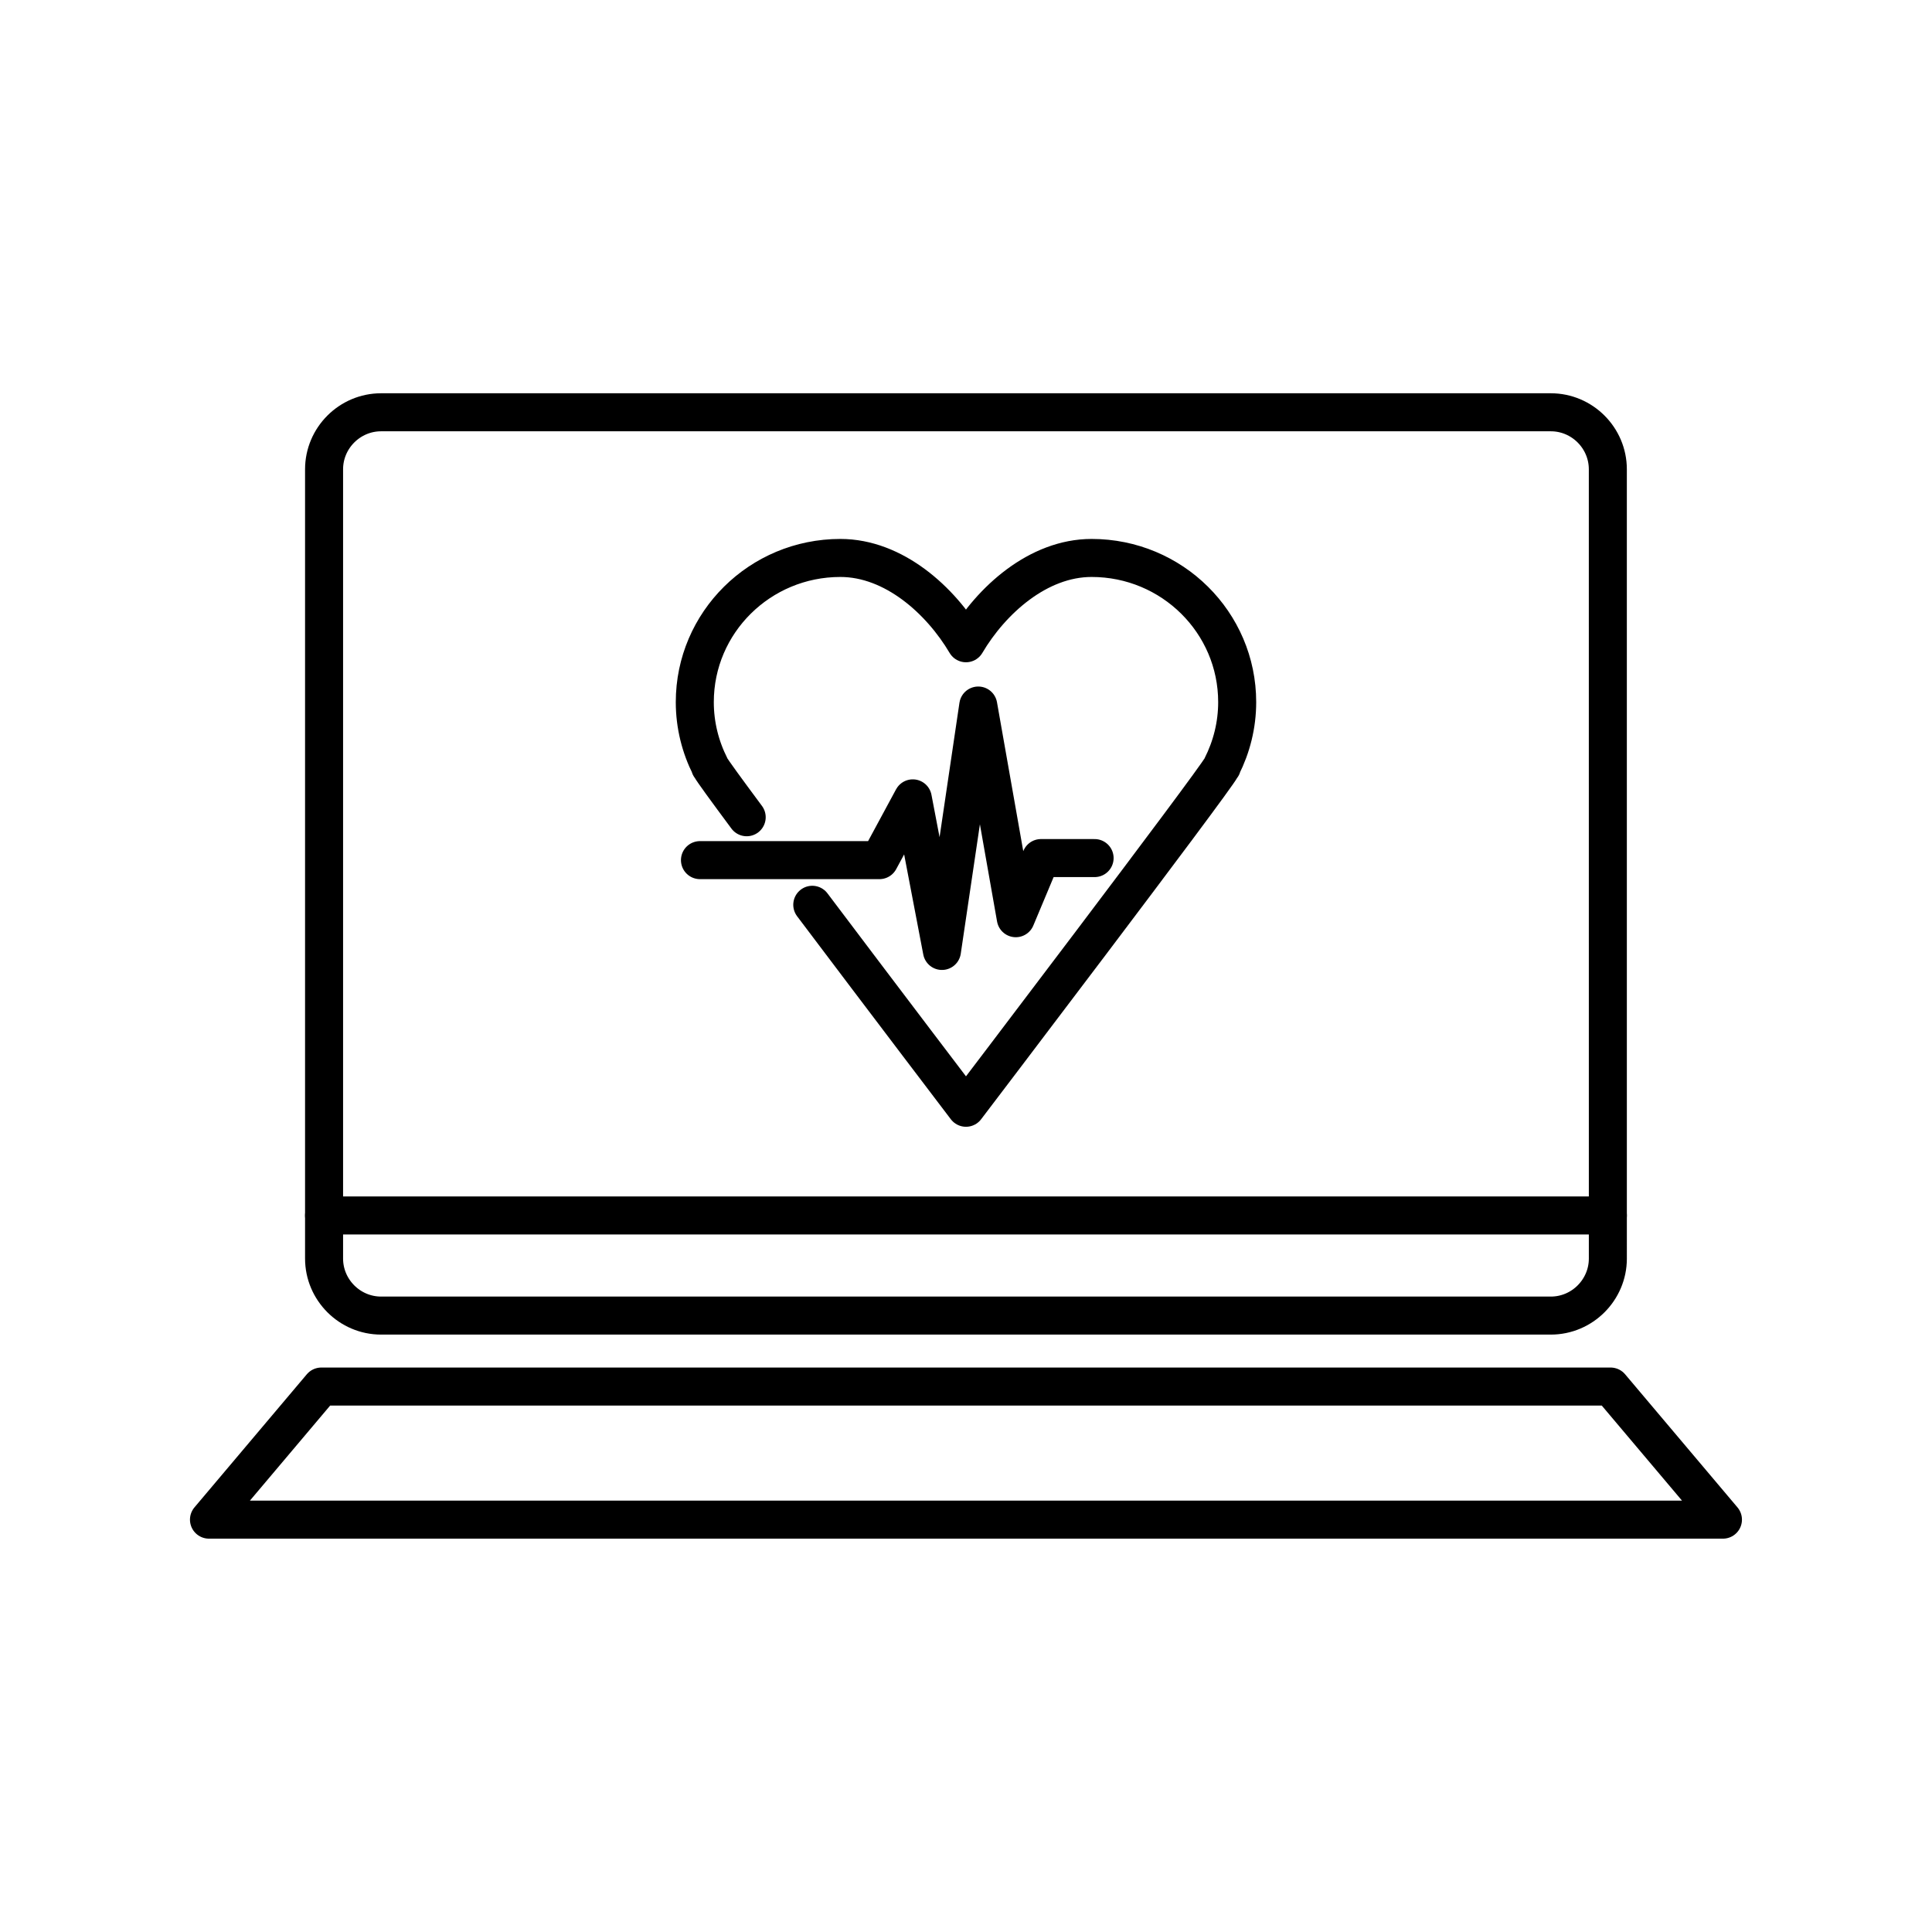
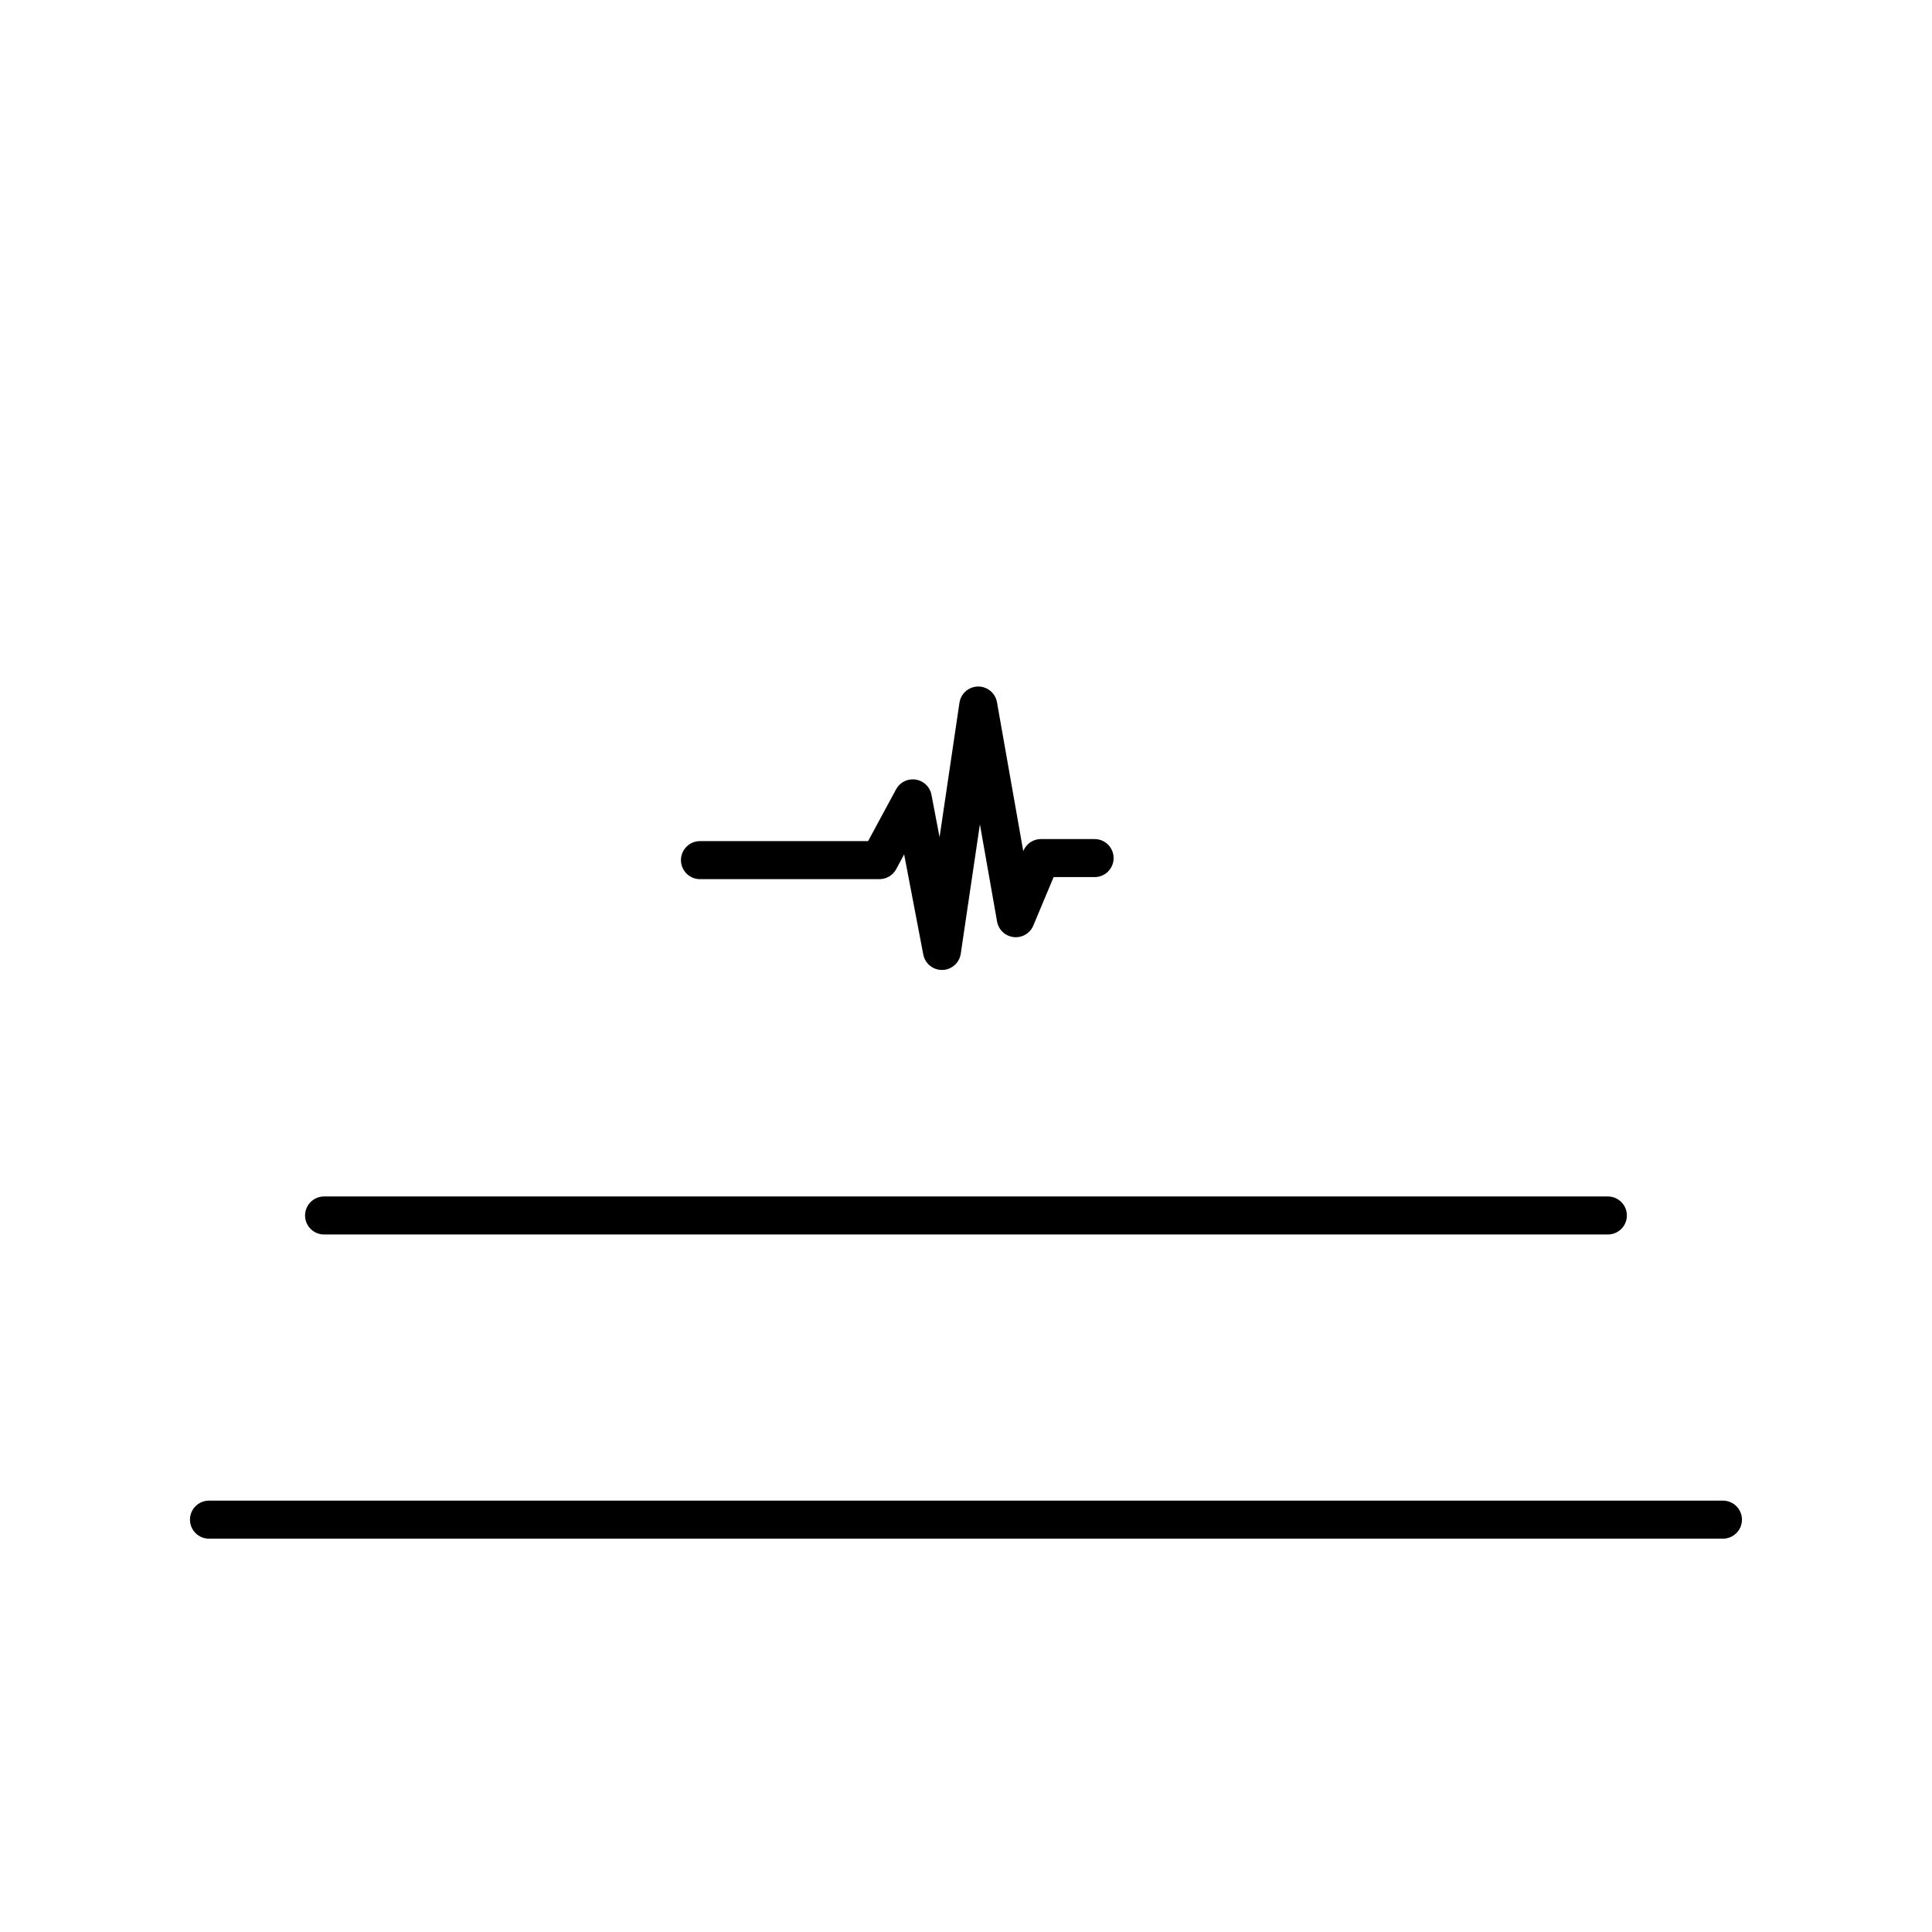
<svg xmlns="http://www.w3.org/2000/svg" width="800px" height="800px" version="1.1" viewBox="144 144 512 512">
  <g fill="none" stroke="#000000" stroke-linecap="round" stroke-linejoin="round" stroke-miterlimit="10" stroke-width="2">
-     <path transform="matrix(5.038 0 0 5.038 148.09 148.09)" d="m83.765 65.391c0 1.649-1.35 3-3 3h-61.53c-1.65 0-3-1.351-3-3v-41.516c0-1.65 1.35-3 3-3h61.529c1.65 0 3 1.35 3 3l7.76e-4 41.516z" />
-     <path transform="matrix(5.038 0 0 5.038 148.09 148.09)" d="m89.819 79.125h-79.638l5.91-7.001h67.818z" />
+     <path transform="matrix(5.038 0 0 5.038 148.09 148.09)" d="m89.819 79.125h-79.638h67.818z" />
    <path transform="matrix(5.038 0 0 5.038 148.09 148.09)" d="m16.235 63.125h67.53" />
-     <path transform="matrix(5.038 0 0 5.038 148.09 148.09)" d="m41.916 46.782c3.747 4.973 8.085 10.677 8.085 10.677s13.037-17.14 13.43-17.905l0.036-0.049h-0.012c0.514-1.019 0.812-2.165 0.812-3.384 0-4.188-3.427-7.583-7.657-7.583-2.823 0-5.282 2.235-6.609 4.487-1.329-2.252-3.786-4.487-6.609-4.487-4.229 0-7.656 3.396-7.656 7.583 0 1.219 0.297 2.365 0.811 3.384h-0.012l0.036 0.049c0.089 0.172 0.818 1.174 1.895 2.623" />
    <path transform="matrix(5.038 0 0 5.038 148.09 148.09)" d="m36.008 44.433h9.441l1.754-3.249 1.534 8.026 1.91-12.909 1.974 11.187 1.325-3.163h2.821" />
  </g>
</svg>